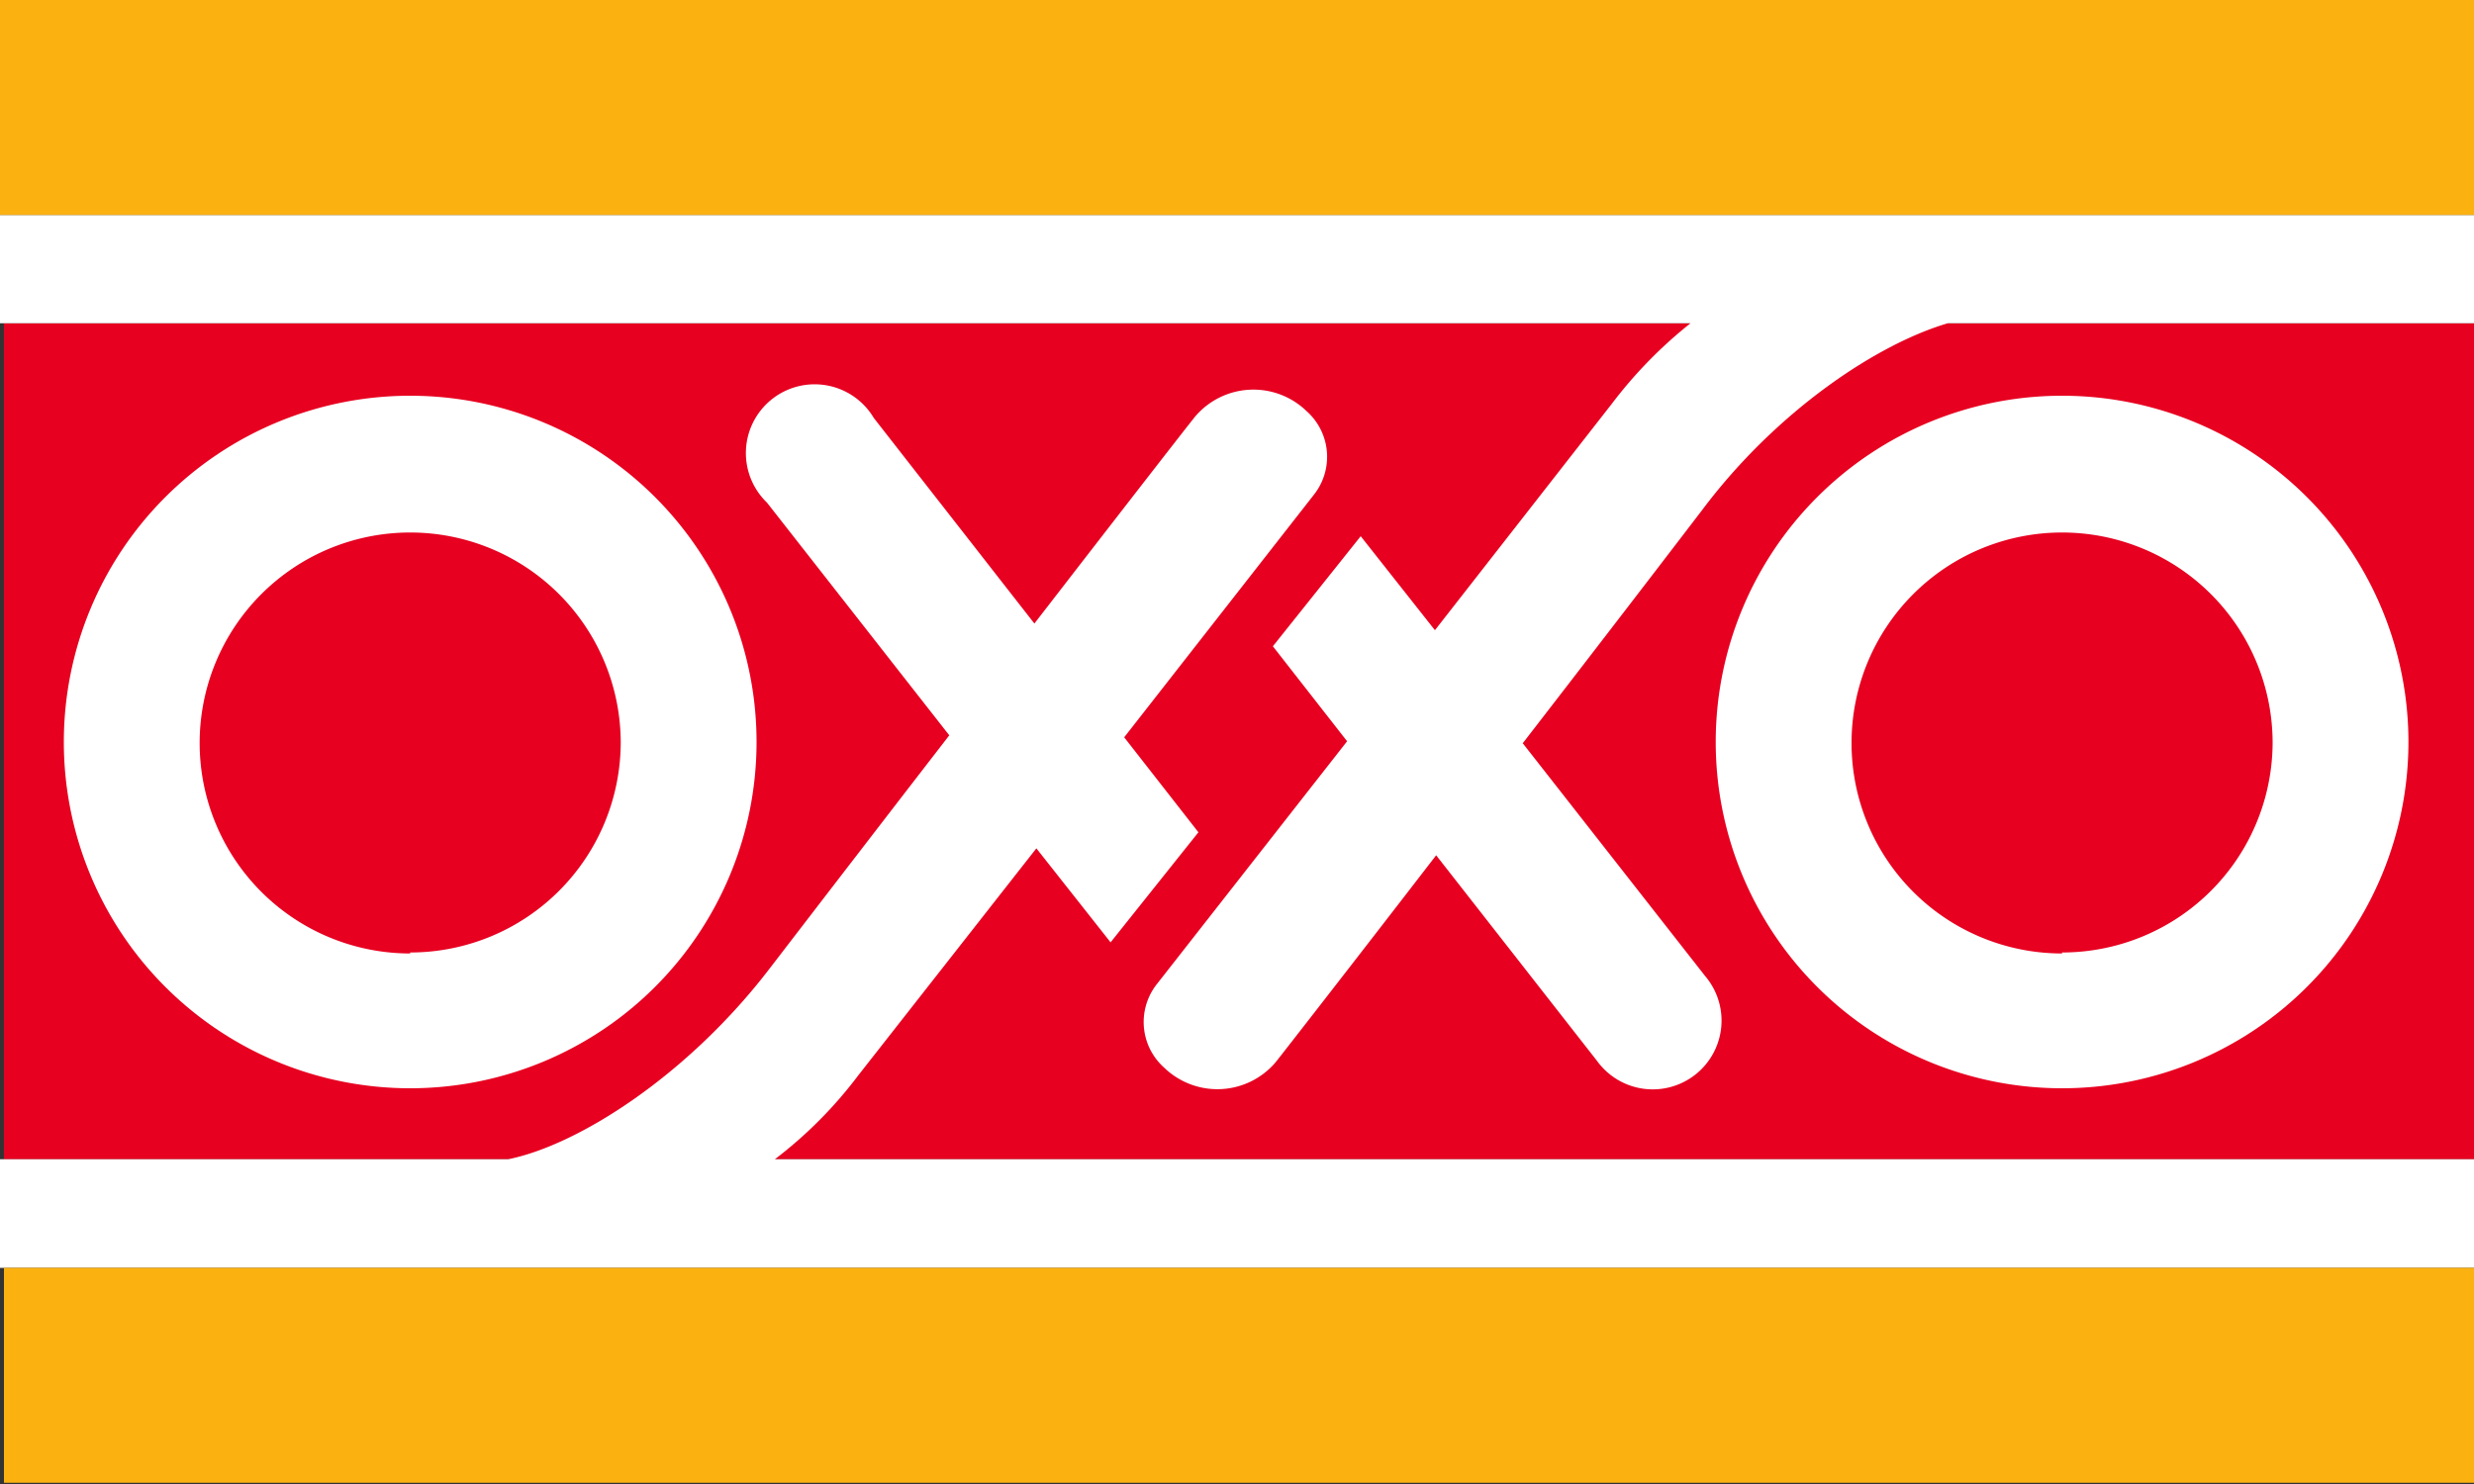
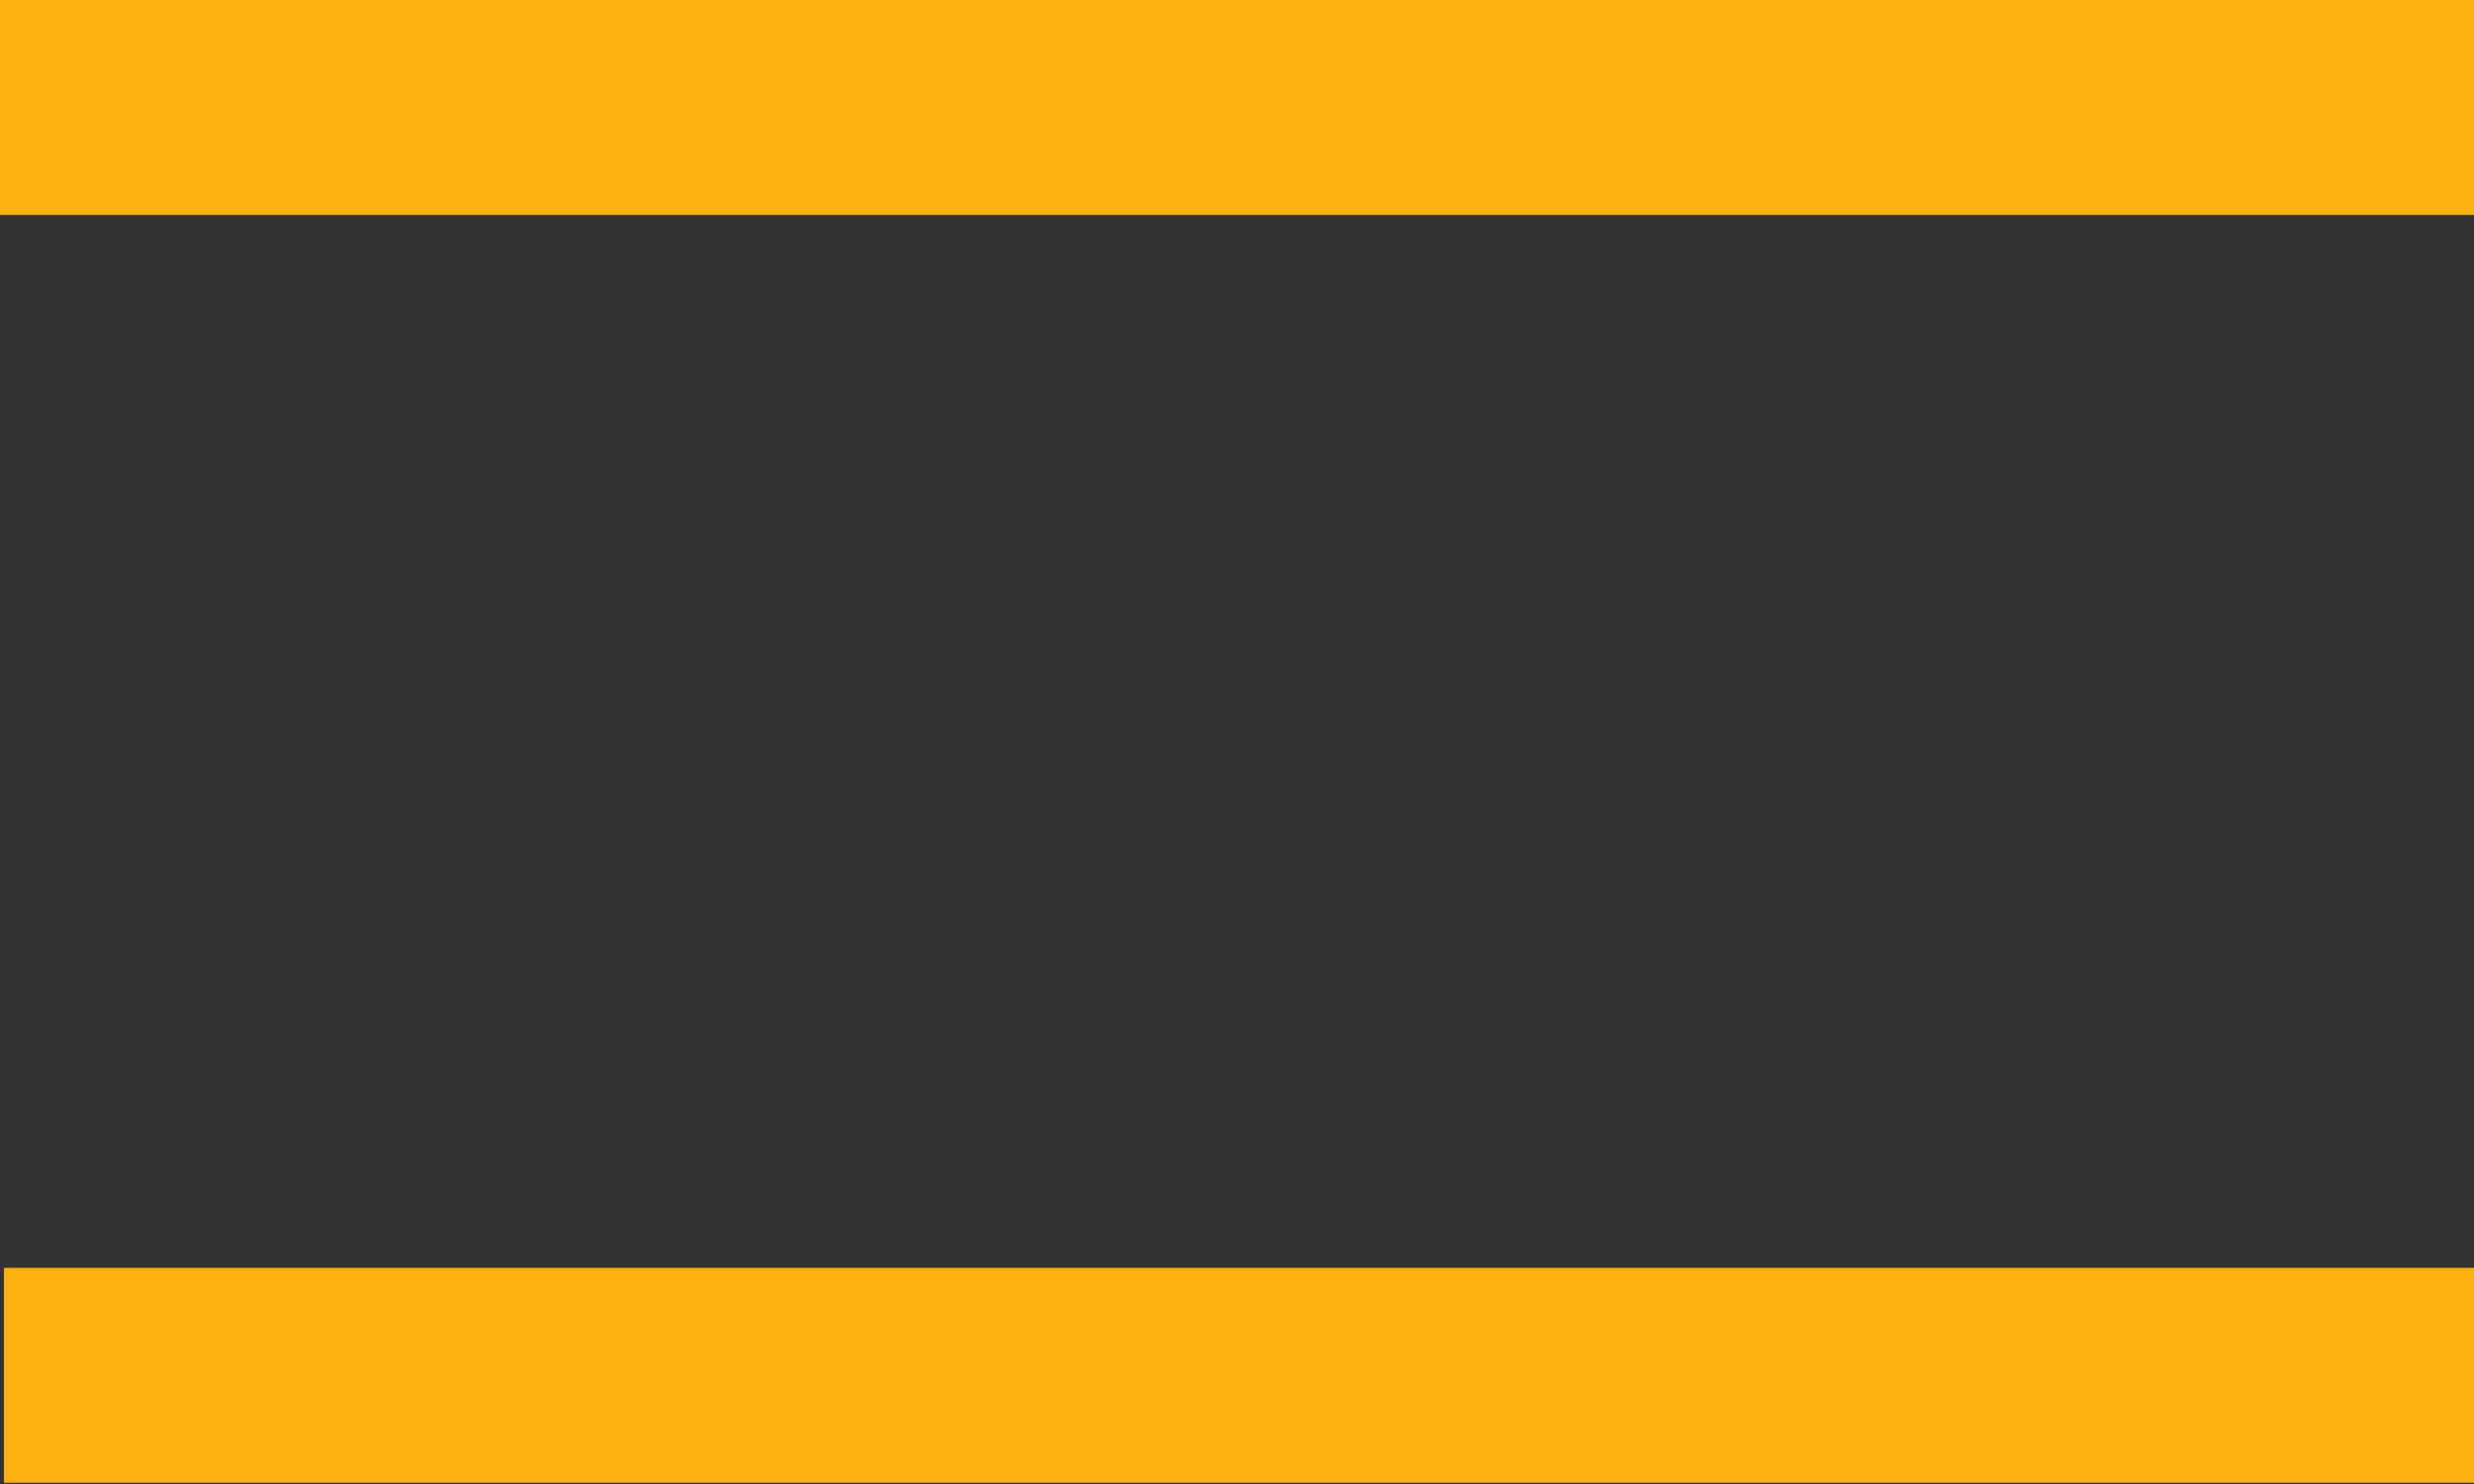
<svg xmlns="http://www.w3.org/2000/svg" id="Capa_1" data-name="Capa 1" viewBox="0 0 100 60">
  <rect x="0" y="0" width="100" height="60" fill="#333333" stroke="none" />
  <defs>
    <style>.cls-1{fill:#e70020;}.cls-2{fill:#fff;}.cls-3{fill:#fbb110;}</style>
  </defs>
-   <rect class="cls-1" x="0.16" y="13.07" width="100" height="33.8" />
-   <path class="cls-2" d="M16.58,16a14,14,0,1,0,14,14A14,14,0,0,0,16.58,16Zm0,22.55A8.51,8.51,0,1,1,25.09,30,8.51,8.51,0,0,1,16.58,38.51Z" />
-   <path class="cls-2" d="M83.35,16a14,14,0,1,0,14,14A14,14,0,0,0,83.35,16Zm0,22.55A8.51,8.51,0,1,1,91.86,30,8.51,8.51,0,0,1,83.35,38.51Z" />
-   <path class="cls-2" d="M31.32,46.87a17.44,17.44,0,0,0,3.37-3.39l7.2-9.18,3,3.8,3.55-4.45-3-3.84L53.11,20a2.47,2.47,0,0,0-.3-3.38,3.09,3.09,0,0,0-4.5.22c-.42.52-2.92,3.74-6.5,8.37l-6.49-8.31A2.78,2.78,0,1,0,31,20.32l7.37,9.41c-2.25,2.91-4.72,6.12-7.27,9.44-3.28,4.28-7.69,7.12-10.56,7.7H0v4.39H100.16V46.87Z" />
-   <path class="cls-2" d="M100.16,8.69H0v4.38H68.33a18.16,18.16,0,0,0-3.16,3.23L58,25.48l-3-3.8-3.55,4.45,3,3.84-7.69,9.82a2.47,2.47,0,0,0,.3,3.38,3.09,3.09,0,0,0,4.5-.22c.41-.52,2.92-3.74,6.49-8.37l6.5,8.31a2.78,2.78,0,1,0,4.37-3.43l-7.37-9.41c2.25-2.91,4.72-6.12,7.26-9.44,3-4,7.06-6.7,9.92-7.54h21.43Z" />
  <rect class="cls-3" width="100" height="8.69" />
  <rect class="cls-3" x="0.16" y="51.26" width="100" height="8.69" />
</svg>